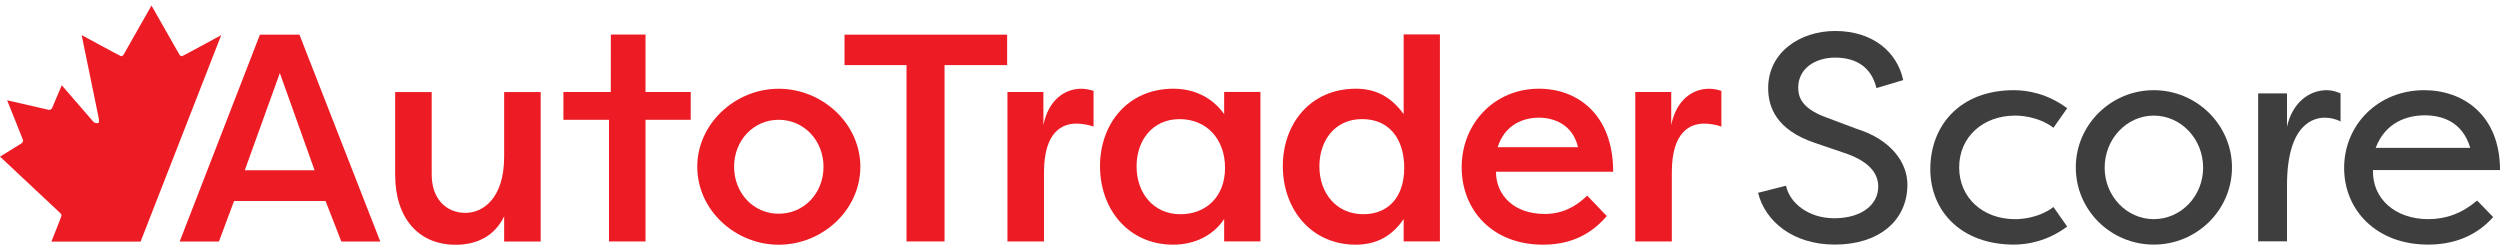
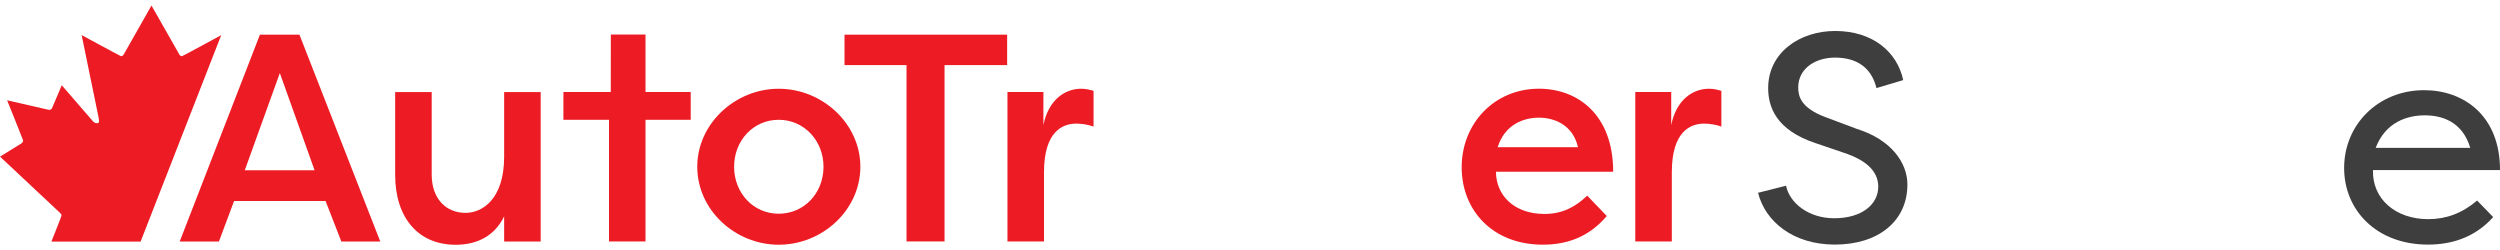
<svg xmlns="http://www.w3.org/2000/svg" width="180" height="18" viewBox="0 0 180 18" fill="none">
  <g id="AutoTrader_Score_oneline_Final">
    <g id="Group">
      <g id="Group_2">
        <path id="Path" d="M72.514 2.496V4.687H68.007V17.384H65.269V4.687H60.805V2.496H72.514Z" fill="#ED1C24" />
        <path id="Path_2" d="M75.125 9.006C75.489 7.177 76.683 6.39 77.838 6.39C78.201 6.39 78.415 6.454 78.736 6.539V9.112C78.33 8.964 77.838 8.9 77.496 8.9C76.533 8.9 75.168 9.431 75.168 12.409V17.386H72.537V6.624H75.125V9.006H75.125Z" fill="#ED1C24" />
-         <path id="Shape" fill-rule="evenodd" clip-rule="evenodd" d="M90.751 17.382V6.62H88.139V8.216C87.269 6.982 85.931 6.387 84.487 6.387C81.197 6.387 79.201 8.918 79.201 11.959C79.201 15.107 81.281 17.616 84.466 17.616C86.037 17.616 87.375 16.936 88.139 15.766V17.382H90.751ZM88.203 12.086C88.203 14.213 86.78 15.425 84.997 15.425C83.043 15.425 81.833 13.894 81.833 11.98C81.833 10.13 82.959 8.577 84.933 8.577C86.865 8.577 88.203 10.002 88.203 12.086Z" fill="#ED1C24" />
-         <path id="Shape_2" fill-rule="evenodd" clip-rule="evenodd" d="M103.674 17.383V2.477H101.063V8.216C100.171 6.982 99.072 6.387 97.628 6.387C94.338 6.387 92.363 8.918 92.363 11.959C92.363 15.107 94.444 17.617 97.607 17.617C99.178 17.617 100.277 16.936 101.063 15.766V17.383H103.674ZM101.104 12.084C101.104 14.211 99.942 15.423 98.159 15.423C96.206 15.423 94.996 13.892 94.996 11.978C94.996 10.128 96.099 8.575 98.074 8.575C100.027 8.575 101.104 10 101.104 12.084Z" fill="#ED1C24" />
        <path id="Shape_3" fill-rule="evenodd" clip-rule="evenodd" d="M111.086 17.616C112.653 17.616 114.32 17.17 115.686 15.553L114.28 14.086C113.416 14.915 112.472 15.404 111.206 15.404C109.017 15.404 107.711 14.064 107.711 12.363H116.148C116.148 8.216 113.557 6.387 110.804 6.387C107.59 6.387 105.24 8.896 105.24 12.044C105.24 15.107 107.43 17.616 111.086 17.616ZM113.616 10.599H107.831C108.354 8.94 109.719 8.473 110.804 8.472C111.849 8.472 113.235 8.94 113.616 10.599Z" fill="#ED1C24" />
        <path id="Path_3" d="M120.328 9.006C120.692 7.177 121.886 6.39 123.041 6.39C123.404 6.39 123.618 6.454 123.939 6.539V9.112C123.533 8.964 123.041 8.9 122.699 8.9C121.736 8.9 120.371 9.431 120.371 12.409V17.386H117.74V6.624H120.328V9.006H120.328Z" fill="#ED1C24" />
      </g>
      <g id="Group_3">
        <path id="Shape_4" fill-rule="evenodd" clip-rule="evenodd" d="M18.714 2.496L12.938 17.389H15.762L16.853 14.474H23.442L24.576 17.389H27.379L21.56 2.496H18.714ZM17.623 12.26L20.148 5.26L22.651 12.26H17.623Z" fill="#ED1C24" />
        <path id="Path_4" d="M38.929 17.389H36.298V15.582C35.614 16.985 34.352 17.623 32.812 17.623C30.117 17.623 28.451 15.688 28.451 12.582V6.627H31.082V12.562C31.082 14.306 32.106 15.326 33.518 15.326C34.737 15.326 36.298 14.327 36.298 11.286V6.627H38.929V17.389Z" fill="#ED1C24" />
        <path id="Path_5" d="M49.732 6.625V8.624H46.477V17.387H43.848V8.624H40.565V6.625H43.976L43.98 2.488H46.477V6.625H49.732Z" fill="#ED1C24" />
        <path id="Shape_5" fill-rule="evenodd" clip-rule="evenodd" d="M61.946 12.005C61.946 8.921 59.229 6.39 56.064 6.39C52.941 6.39 50.203 8.9 50.203 12.005C50.203 15.131 52.941 17.62 56.064 17.62C59.229 17.62 61.946 15.11 61.946 12.005ZM59.293 12.007C59.293 13.899 57.903 15.388 56.064 15.388C54.246 15.388 52.855 13.899 52.855 12.007C52.855 10.114 54.246 8.625 56.064 8.625C57.903 8.625 59.293 10.135 59.293 12.007Z" fill="#ED1C24" />
        <g id="Group_4">
          <path id="Path_6" d="M10.123 17.395L3.702 17.394C3.935 16.778 4.358 15.771 4.423 15.535C4.442 15.466 4.395 15.401 4.347 15.35L0.002 11.277L1.529 10.334C1.61 10.286 1.664 10.2 1.664 10.103C1.664 10.073 0.512 7.221 0.512 7.221C0.512 7.221 3.522 7.913 3.533 7.913C3.617 7.913 3.691 7.865 3.738 7.807L4.446 6.138L6.724 8.769C6.796 8.831 6.88 8.871 6.98 8.871C7.175 8.871 7.137 8.731 7.106 8.513C7.101 8.484 7.098 8.461 7.092 8.429L5.879 2.528C5.879 2.528 8.677 4.046 8.714 4.046C8.786 4.046 8.853 4.002 8.895 3.942L10.907 0.398L12.924 3.943C12.962 4.003 13.031 4.046 13.106 4.046C13.141 4.046 15.928 2.53 15.928 2.53L10.123 17.395Z" fill="#ED1C24" />
          <path id="Path_7" d="M9.335 16.651H9.342V16.653H9.335C9.335 16.651 9.335 16.651 9.335 16.651Z" fill="#ED1C24" />
        </g>
      </g>
    </g>
    <g id="Group_5">
      <path id="Path_8" d="M128.594 13.371C128.85 14.606 130.2 15.714 132.064 15.714C134.034 15.714 135.234 14.734 135.234 13.435C135.234 12.263 134.248 11.539 133.028 11.092L130.778 10.325C127.823 9.366 127.308 7.641 127.308 6.342C127.308 3.786 129.579 2.231 132.128 2.231C134.805 2.231 136.583 3.7 137.033 5.767L135.105 6.342C134.741 4.851 133.67 4.148 132.128 4.148C130.693 4.148 129.472 4.936 129.472 6.299C129.472 6.938 129.665 7.769 131.421 8.429L133.692 9.281C136.155 10.048 137.333 11.71 137.333 13.286C137.333 15.927 135.234 17.61 132.107 17.61C129.107 17.61 127.094 15.948 126.58 13.882L128.594 13.371Z" fill="#3E3E3E" />
-       <path id="Path_9" d="M145.001 6.493C145.966 6.493 147.401 6.727 148.836 7.792L147.851 9.198C146.715 8.346 145.366 8.324 145.087 8.324C142.774 8.324 141.06 9.858 141.06 12.052C141.06 14.246 142.774 15.78 145.087 15.78C145.366 15.78 146.715 15.758 147.851 14.906L148.836 16.312C147.401 17.377 145.966 17.611 145.001 17.611C141.21 17.611 138.982 15.204 138.982 12.18C138.982 9.049 141.103 6.493 145.001 6.493Z" fill="#3E3E3E" />
-       <path id="Shape_6" fill-rule="evenodd" clip-rule="evenodd" d="M160.703 12.052C160.703 9.006 158.175 6.493 155.069 6.493C151.985 6.493 149.457 8.985 149.457 12.052C149.457 15.14 151.985 17.611 155.069 17.611C158.175 17.611 160.703 15.119 160.703 12.052ZM158.625 12.072C158.625 14.117 157.04 15.778 155.069 15.778C153.12 15.778 151.535 14.117 151.535 12.072C151.535 10.006 153.12 8.324 155.069 8.324C157.04 8.324 158.625 10.006 158.625 12.072Z" fill="#3E3E3E" />
-       <path id="Path_10" d="M164.664 9.134C165.028 7.451 166.206 6.493 167.534 6.493C167.92 6.493 168.22 6.599 168.52 6.727V8.751C168.177 8.559 167.77 8.474 167.384 8.474C166.677 8.474 164.664 8.815 164.664 13.351V17.377H162.586V6.727H164.664V9.134Z" fill="#3E3E3E" />
      <path id="Shape_7" fill-rule="evenodd" clip-rule="evenodd" d="M174.818 17.611C176.403 17.611 178.138 17.164 179.509 15.63L178.352 14.438C177.281 15.353 176.124 15.779 174.839 15.779C172.462 15.779 170.791 14.31 170.855 12.244H180.001C180.001 8.303 177.367 6.493 174.54 6.493C171.219 6.493 168.777 8.985 168.777 12.095C168.777 15.119 171.091 17.611 174.818 17.611ZM177.859 10.647H171.048C171.755 8.794 173.318 8.304 174.582 8.304C175.76 8.304 177.281 8.709 177.859 10.647Z" fill="#3E3E3E" />
    </g>
  </g>
</svg>